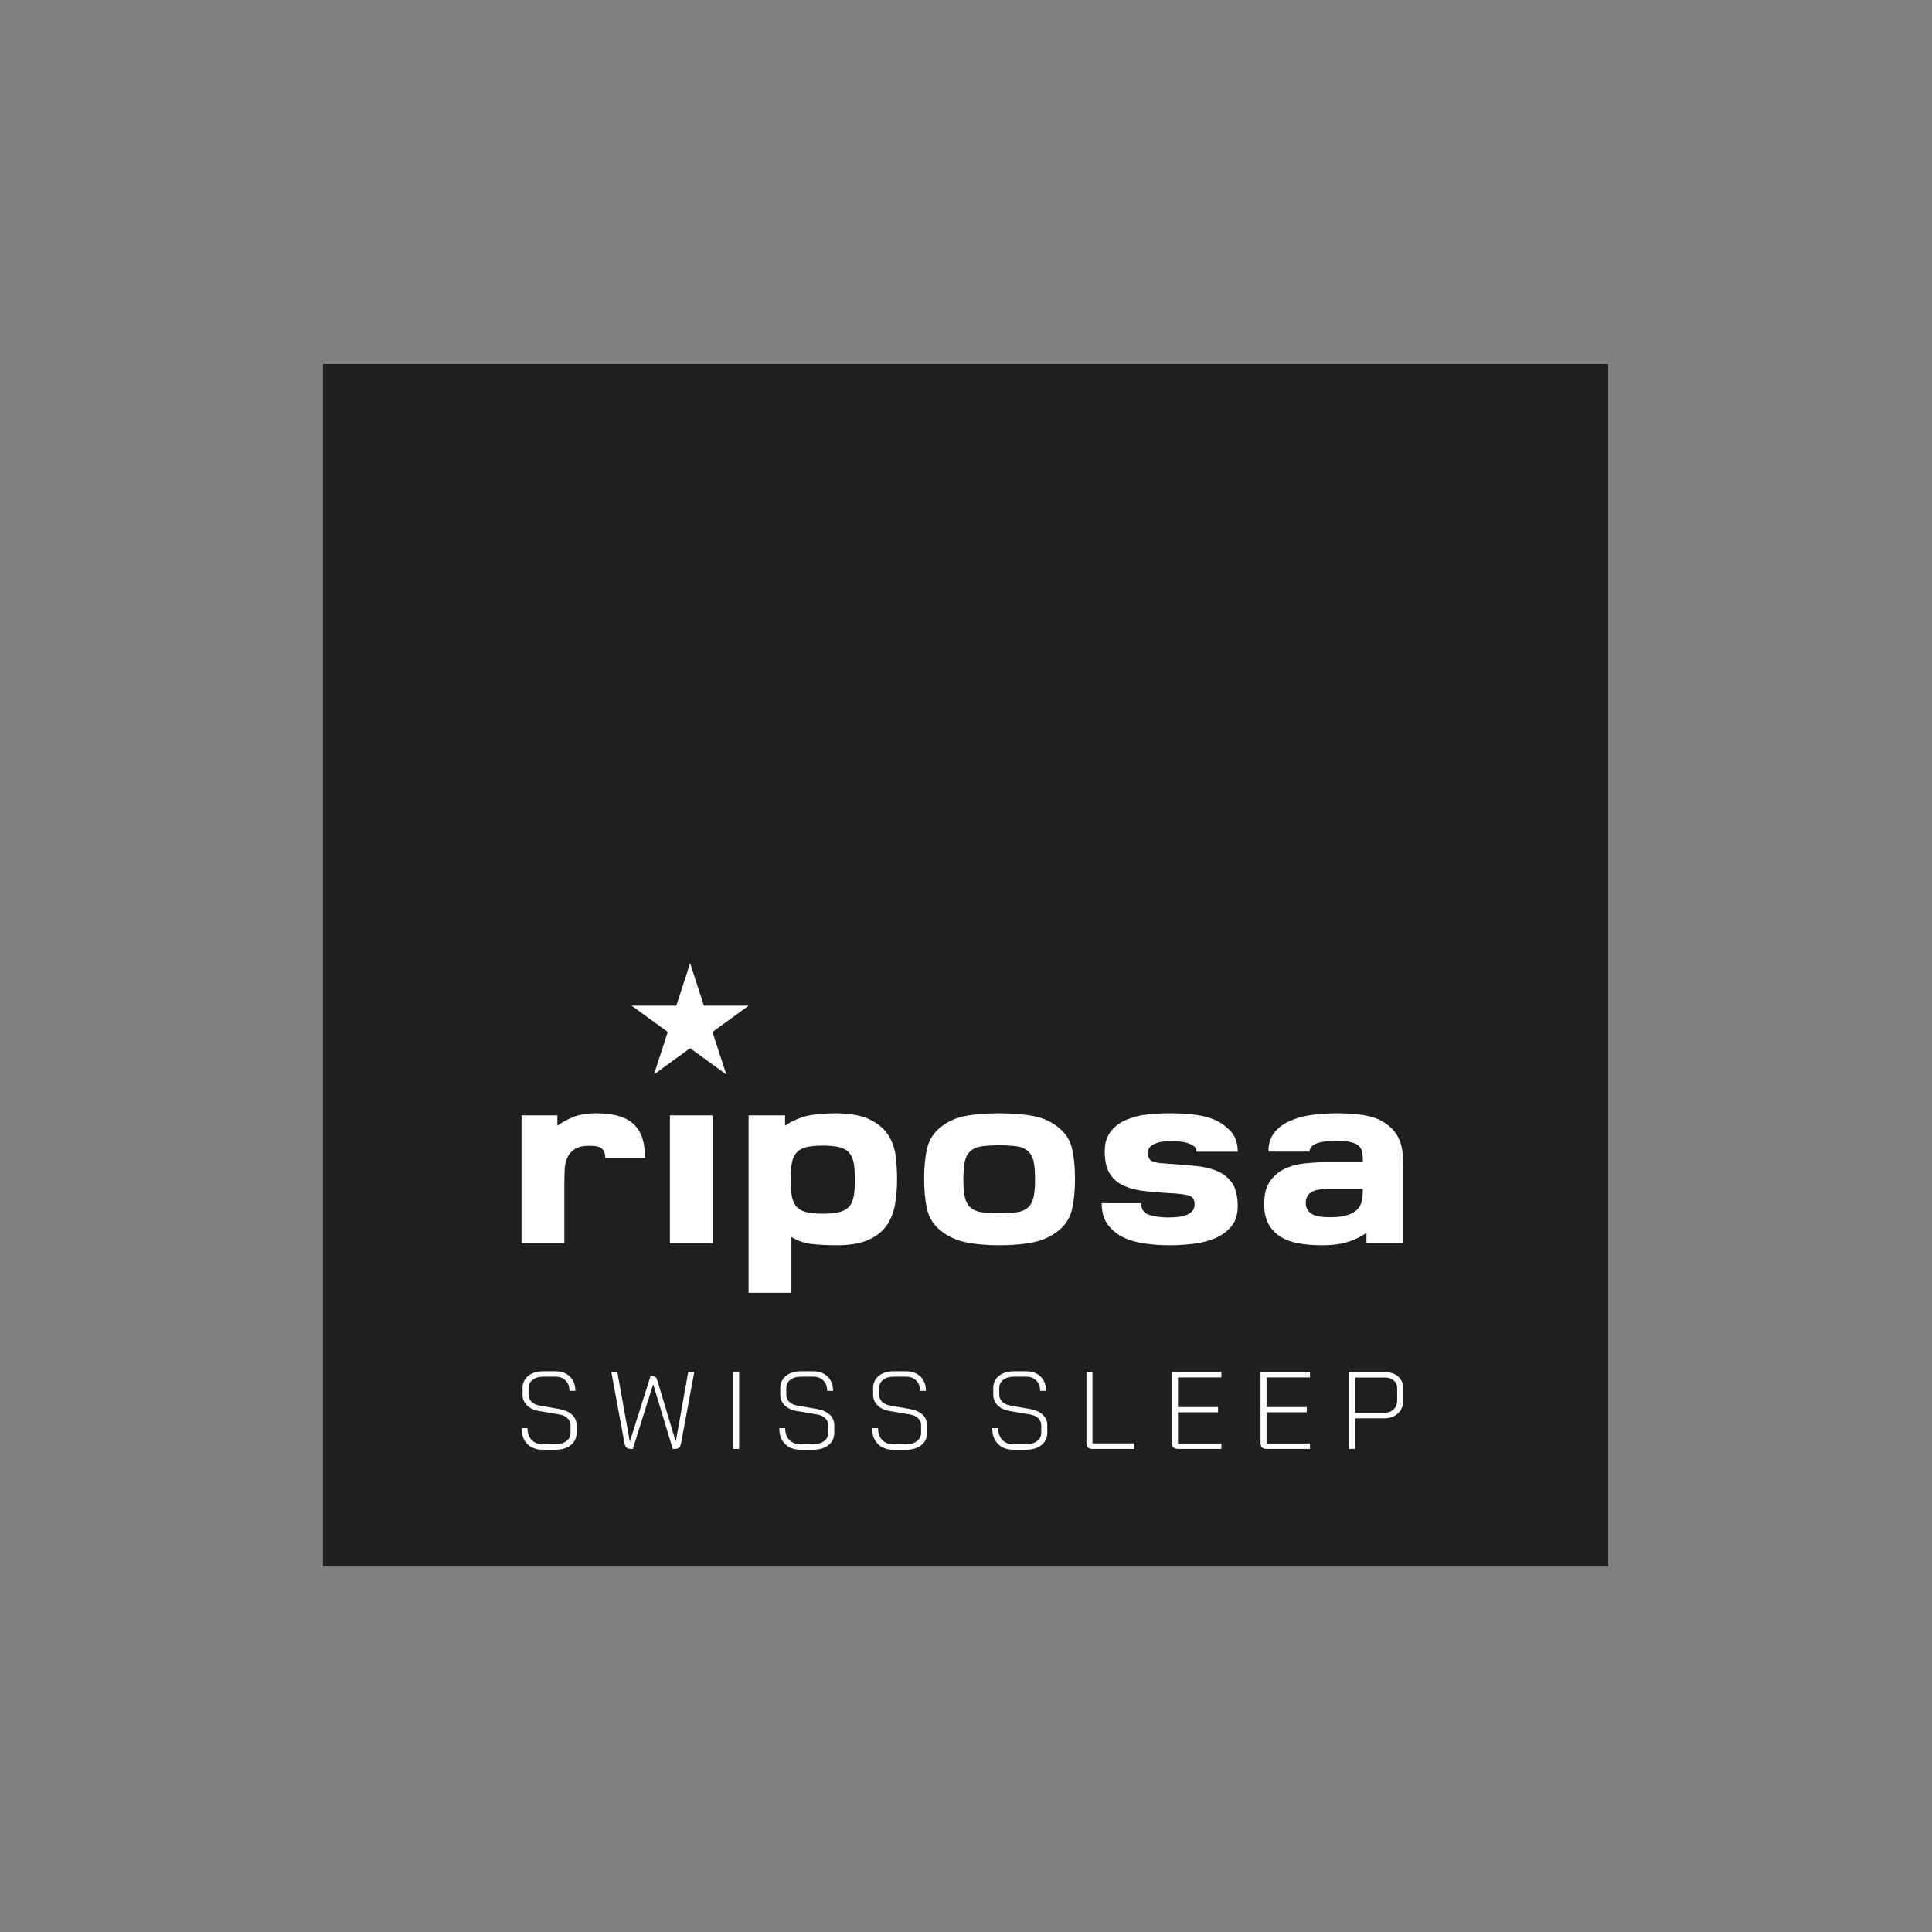
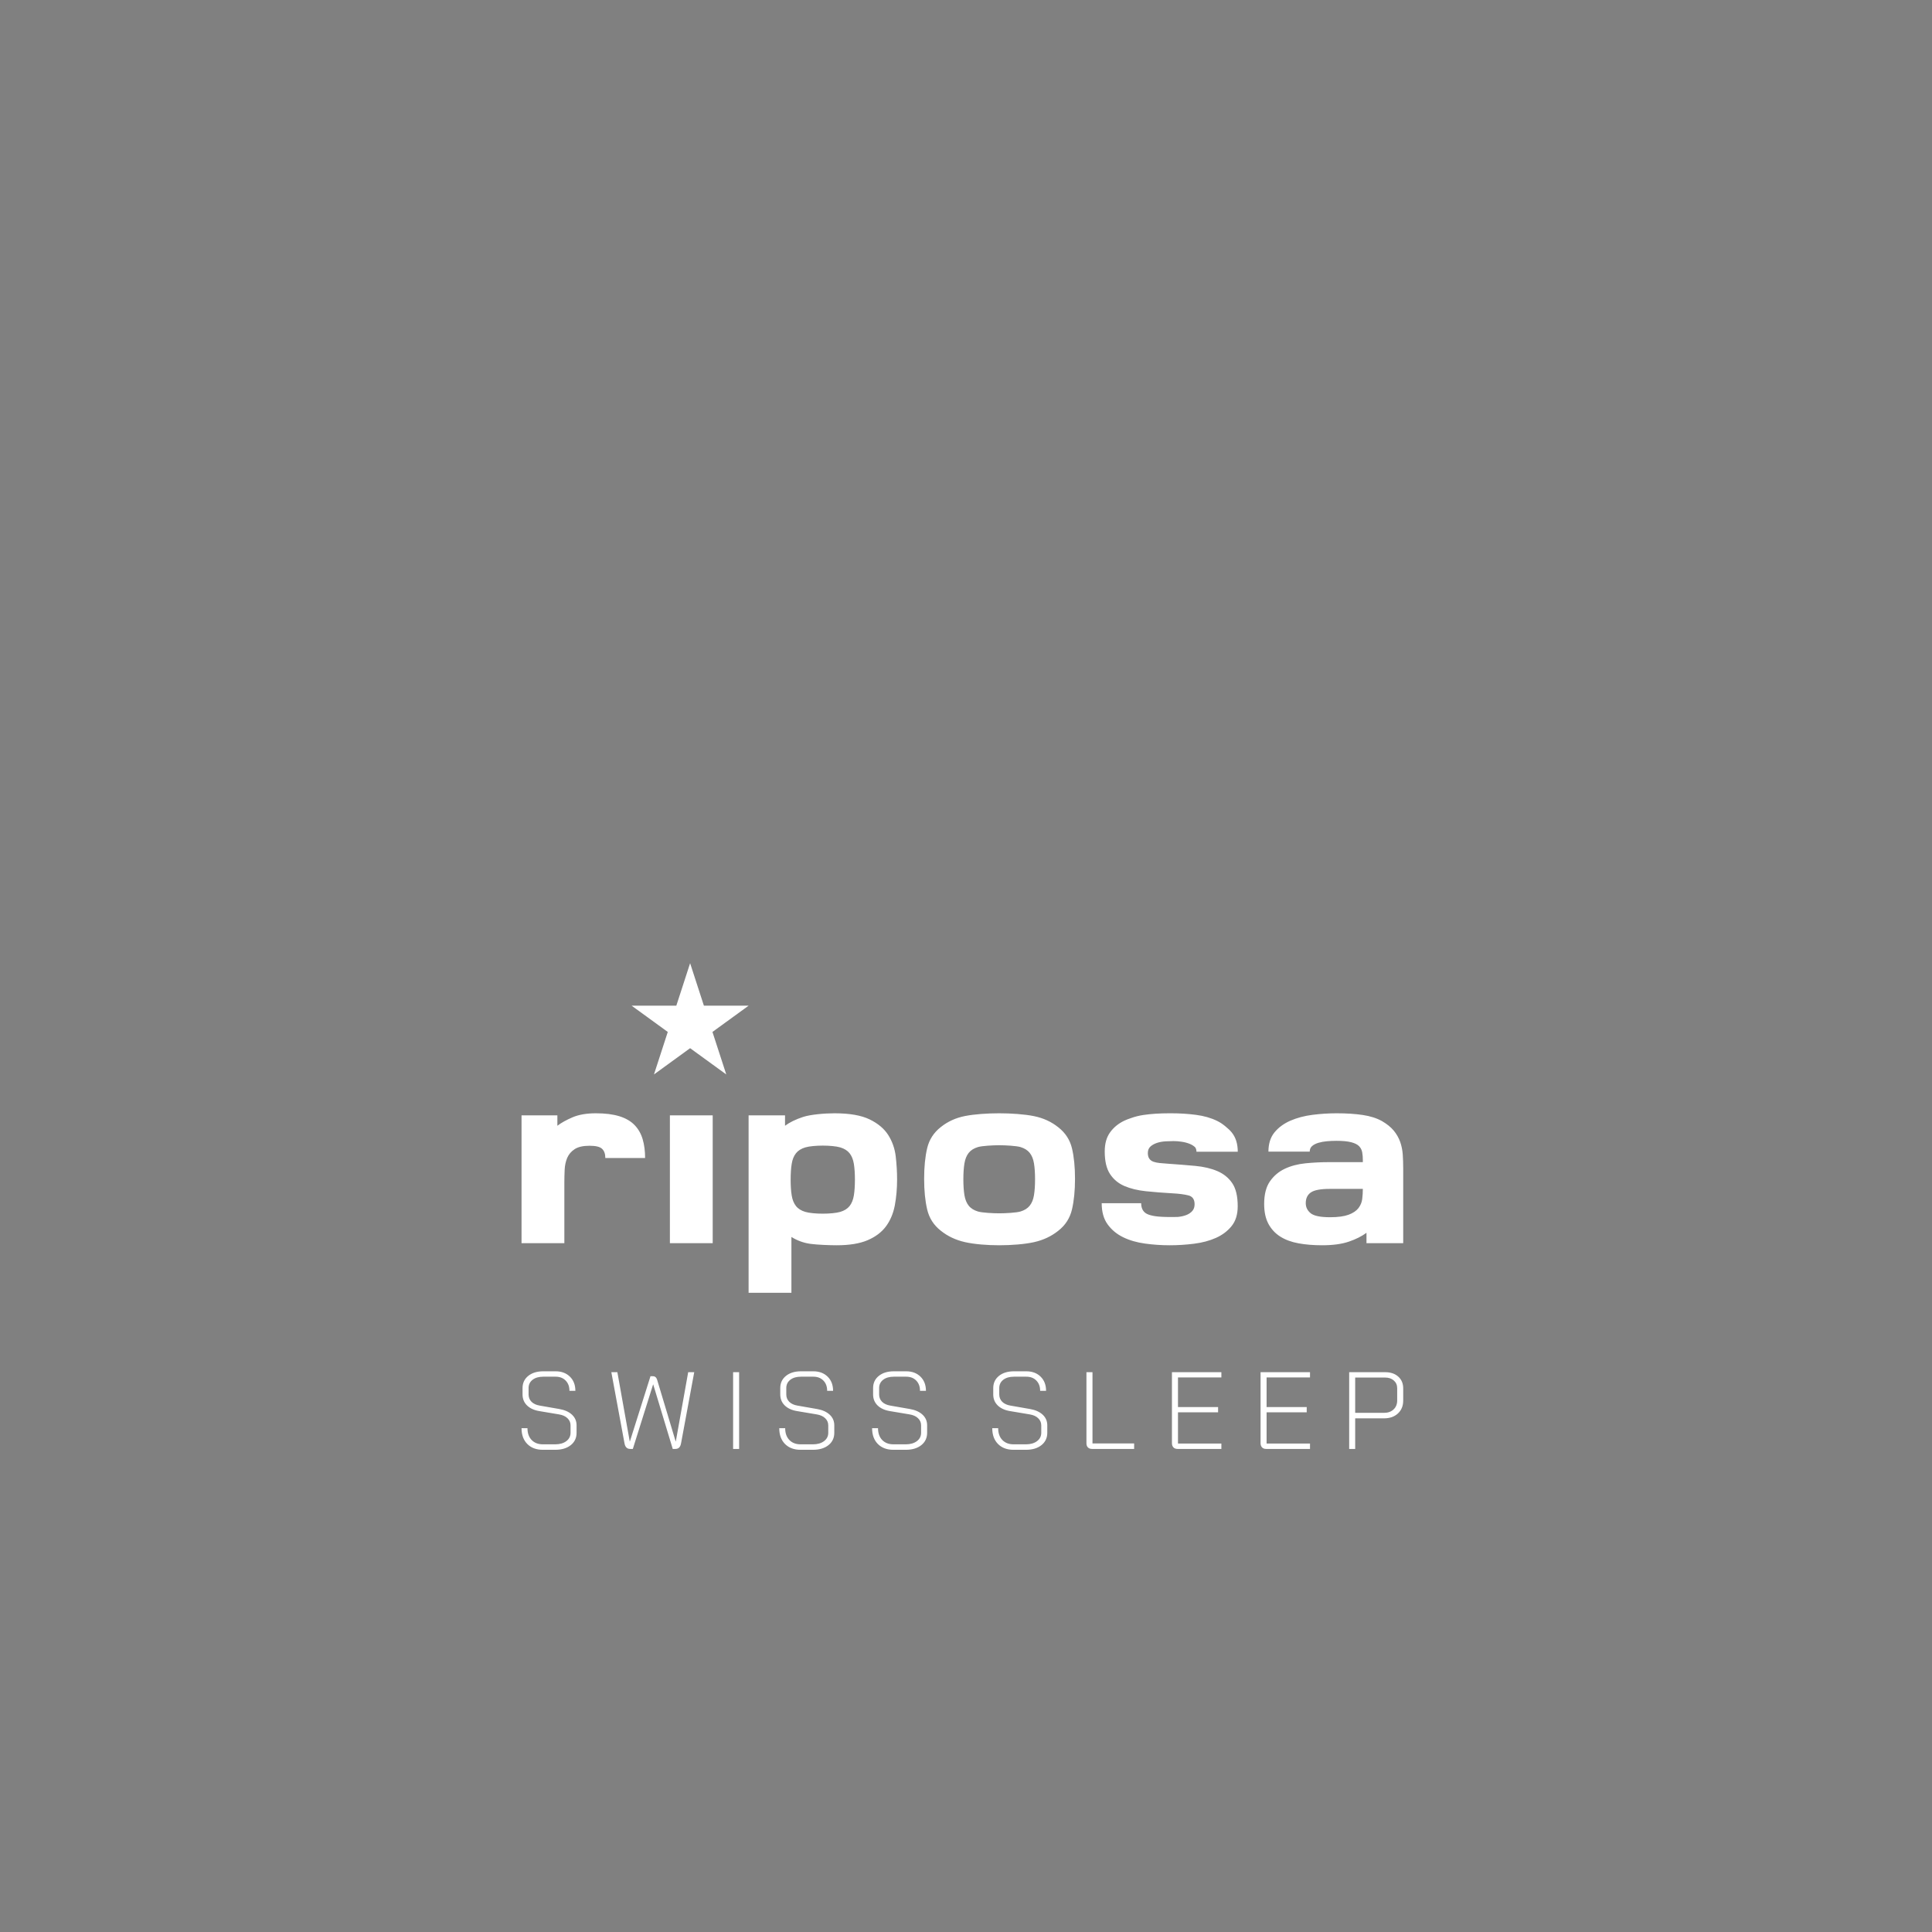
<svg xmlns="http://www.w3.org/2000/svg" xmlns:ns1="http://www.serif.com/" width="100%" height="100%" viewBox="0 0 1080 1080" version="1.1" xml:space="preserve" style="fill-rule:evenodd;clip-rule:evenodd;stroke-linejoin:round;stroke-miterlimit:2;">
  <rect x="0" y="0" width="1080" height="1080" fill="#808080" stroke="none" />
  <g transform="matrix(1.834,0,0,1.834,540,540)">
    <g id="riposa_logo.svg" transform="matrix(1,0,0,1,-196,-183.5)">
      <g transform="matrix(4.167,0,0,4.167,0,0)">
        <g transform="matrix(1.005,0,0,1.001,0,-0.126)">
-           <rect x="0" y="0.126" width="93.543" height="87.874" style="fill:rgb(32,30,32);" />
-         </g>
-         <path d="M79.016,64.312L79.016,58.839C79.016,58.498 79.005,58.162 78.984,57.832C78.96,57.502 78.898,57.192 78.794,56.9C78.69,56.609 78.536,56.337 78.329,56.083C78.121,55.831 77.833,55.595 77.462,55.38C77.078,55.166 76.607,55.016 76.052,54.933C75.497,54.851 74.864,54.81 74.154,54.81C73.561,54.81 72.968,54.848 72.377,54.924C71.785,55 71.249,55.142 70.766,55.351C70.286,55.56 69.897,55.846 69.601,56.207C69.306,56.566 69.159,57.037 69.158,57.616L72.177,57.616C72.179,57.442 72.238,57.304 72.354,57.205C72.473,57.103 72.628,57.024 72.821,56.967C73.013,56.911 73.224,56.873 73.454,56.853C73.683,56.834 73.91,56.824 74.131,56.824C74.59,56.824 74.953,56.859 75.219,56.929C75.486,56.999 75.678,57.097 75.796,57.223C75.915,57.35 75.989,57.499 76.018,57.67C76.048,57.841 76.063,58.022 76.063,58.212L76.063,58.383L73.598,58.383C73.02,58.383 72.448,58.412 71.877,58.468C71.307,58.525 70.8,58.658 70.356,58.868C69.913,59.077 69.549,59.384 69.267,59.79C68.987,60.194 68.846,60.747 68.846,61.442C68.846,62.025 68.95,62.51 69.157,62.896C69.365,63.283 69.653,63.593 70.022,63.828C70.393,64.062 70.837,64.227 71.355,64.321C71.874,64.417 72.451,64.464 73.087,64.464C73.873,64.464 74.523,64.375 75.042,64.198C75.559,64.021 75.989,63.805 76.33,63.552L76.33,64.312L79.016,64.312ZM76.063,60.34C76.063,60.593 76.048,60.841 76.018,61.082C75.989,61.322 75.896,61.544 75.742,61.747C75.585,61.949 75.345,62.111 75.019,62.231C74.694,62.351 74.243,62.413 73.665,62.413C72.955,62.413 72.48,62.313 72.244,62.118C72.006,61.921 71.888,61.677 71.888,61.385C71.888,61.031 72.014,60.768 72.265,60.597C72.517,60.426 72.976,60.34 73.642,60.34L76.063,60.34ZM63.894,57.623L66.915,57.623C66.915,57.041 66.766,56.568 66.47,56.207C66.348,56.058 66.208,55.926 66.054,55.804C66.023,55.776 65.991,55.749 65.958,55.723C65.957,55.722 65.957,55.722 65.956,55.722C65.791,55.588 65.612,55.469 65.412,55.371C64.96,55.149 64.443,55 63.857,54.924C63.272,54.848 62.669,54.81 62.047,54.81C62.024,54.81 62.002,54.811 61.978,54.811C61.959,54.811 61.938,54.81 61.918,54.81C61.208,54.81 60.575,54.851 60.019,54.933C59.683,54.983 59.382,55.06 59.11,55.16C58.936,55.216 58.77,55.278 58.617,55.351C58.179,55.56 57.833,55.846 57.574,56.207C57.313,56.568 57.184,57.033 57.184,57.603C57.184,58.313 57.313,58.864 57.574,59.257C57.833,59.65 58.183,59.941 58.627,60.131C59.072,60.321 59.593,60.448 60.194,60.511C60.793,60.574 61.44,60.625 62.136,60.664C62.611,60.689 62.999,60.739 63.302,60.815C63.605,60.891 63.757,61.107 63.757,61.461C63.757,61.665 63.702,61.83 63.59,61.956C63.479,62.082 63.335,62.18 63.158,62.25C62.98,62.32 62.769,62.368 62.524,62.393C62.281,62.418 62.026,62.431 61.758,62.431C61.211,62.418 60.755,62.348 60.393,62.222C60.031,62.095 59.849,61.816 59.849,61.385L56.962,61.385C56.962,62.019 57.106,62.536 57.395,62.934C57.684,63.333 58.061,63.647 58.528,63.875C58.995,64.103 59.528,64.258 60.127,64.34C60.726,64.423 61.33,64.464 61.936,64.464C62.529,64.464 63.125,64.426 63.724,64.35C64.324,64.274 64.856,64.131 65.323,63.922C65.79,63.713 66.17,63.425 66.466,63.058C66.762,62.69 66.911,62.209 66.911,61.613C66.911,60.879 66.778,60.315 66.511,59.922C66.245,59.529 65.881,59.235 65.422,59.039C64.963,58.842 64.423,58.715 63.801,58.658C63.18,58.601 62.513,58.547 61.803,58.498C61.582,58.484 61.381,58.468 61.204,58.449C61.027,58.43 60.875,58.398 60.749,58.354C60.623,58.31 60.522,58.237 60.449,58.136C60.375,58.035 60.337,57.895 60.337,57.717C60.337,57.515 60.401,57.356 60.527,57.243C60.653,57.128 60.811,57.041 61.003,56.976C61.197,56.914 61.404,56.875 61.626,56.862C61.847,56.85 62.047,56.843 62.225,56.843C62.403,56.843 62.598,56.859 62.813,56.891C63.029,56.922 63.228,56.976 63.414,57.052C63.565,57.115 63.694,57.197 63.8,57.298C63.863,57.387 63.894,57.495 63.894,57.623ZM54.789,61.841C54.936,61.208 55.01,60.46 55.01,59.599C55.01,58.737 54.936,57.997 54.789,57.375C54.64,56.755 54.307,56.241 53.79,55.836C53.286,55.431 52.694,55.158 52.012,55.019C51.332,54.88 50.353,54.81 49.465,54.81C48.578,54.81 47.653,54.876 46.971,55.009C46.291,55.142 45.698,55.413 45.194,55.817C44.676,56.222 44.343,56.739 44.195,57.366C44.047,57.994 43.974,58.737 43.974,59.599C43.974,60.46 44.047,61.208 44.195,61.841C44.343,62.475 44.676,62.995 45.194,63.4C45.698,63.805 46.291,64.084 46.971,64.236C47.653,64.388 48.578,64.464 49.465,64.464C50.353,64.464 51.332,64.388 52.012,64.236C52.694,64.084 53.286,63.805 53.79,63.4C54.307,62.995 54.64,62.475 54.789,61.841ZM52.087,59.637C52.087,60.093 52.061,60.479 52.009,60.796C51.959,61.113 51.854,61.371 51.699,61.566C51.543,61.762 51.318,61.905 51.021,61.994C50.725,62.082 49.939,62.127 49.465,62.127C48.992,62.127 48.206,62.082 47.91,61.994C47.614,61.905 47.387,61.762 47.232,61.566C47.077,61.371 46.974,61.113 46.921,60.796C46.87,60.479 46.843,60.093 46.843,59.637C46.843,59.181 46.87,58.794 46.921,58.478C46.974,58.162 47.077,57.904 47.232,57.708C47.387,57.512 47.614,57.37 47.91,57.28C48.206,57.192 48.992,57.147 49.465,57.147C49.939,57.147 50.725,57.192 51.021,57.28C51.318,57.37 51.543,57.512 51.699,57.708C51.854,57.904 51.959,58.162 52.009,58.478C52.061,58.794 52.087,59.181 52.087,59.637ZM41.829,61.547C41.939,60.958 41.996,60.321 41.996,59.637C41.996,59.092 41.961,58.536 41.896,57.965C41.829,57.394 41.647,56.875 41.352,56.406C41.055,55.937 40.6,55.554 39.985,55.256C39.372,54.959 38.517,54.81 37.42,54.81C36.695,54.81 35.662,54.899 35.121,55.077C34.581,55.253 34.14,55.469 33.799,55.722L33.799,54.962L31.134,54.962L31.134,67.942L34.266,67.942L34.266,63.856C34.695,64.123 35.157,64.291 35.653,64.36C36.149,64.429 37.059,64.464 37.576,64.464C38.508,64.464 39.263,64.34 39.841,64.093C40.418,63.846 40.866,63.508 41.185,63.078C41.502,62.646 41.717,62.136 41.829,61.547ZM38.911,59.665C38.911,60.121 38.884,60.506 38.833,60.823C38.78,61.14 38.677,61.396 38.522,61.593C38.366,61.79 38.141,61.931 37.844,62.02C37.548,62.109 37.034,62.153 36.561,62.153C36.086,62.153 35.571,62.109 35.275,62.02C34.98,61.931 34.753,61.79 34.599,61.593C34.443,61.396 34.339,61.14 34.288,60.823C34.235,60.506 34.21,60.121 34.21,59.665C34.21,59.207 34.235,58.821 34.288,58.504C34.339,58.188 34.443,57.931 34.599,57.735C34.753,57.539 34.98,57.396 35.275,57.307C35.571,57.218 36.086,57.174 36.561,57.174C37.034,57.174 37.548,57.218 37.844,57.307C38.141,57.396 38.366,57.539 38.522,57.735C38.677,57.931 38.78,58.188 38.833,58.504C38.884,58.821 38.911,59.207 38.911,59.665ZM22.797,55.675C22.523,55.389 22.153,55.174 21.688,55.028C21.221,54.883 20.647,54.81 19.966,54.81C19.286,54.81 18.715,54.908 18.256,55.104C17.797,55.301 17.427,55.507 17.147,55.722L17.147,54.962L14.525,54.962L14.525,64.312L17.657,64.312L17.657,59.884C17.657,59.581 17.665,59.266 17.679,58.943C17.694,58.621 17.757,58.33 17.867,58.069C17.98,57.809 18.161,57.597 18.413,57.432C18.664,57.268 19.026,57.185 19.501,57.185C19.96,57.185 20.267,57.261 20.421,57.414C20.578,57.565 20.654,57.788 20.654,58.08L23.564,58.08C23.564,57.572 23.504,57.116 23.386,56.71C23.268,56.305 23.071,55.96 22.797,55.675ZM28.508,54.962L25.377,54.962L25.377,64.312L28.508,64.312L28.508,54.962Z" style="fill:white;fill-rule:nonzero;" />
+           </g>
+         <path d="M79.016,64.312L79.016,58.839C79.016,58.498 79.005,58.162 78.984,57.832C78.96,57.502 78.898,57.192 78.794,56.9C78.69,56.609 78.536,56.337 78.329,56.083C78.121,55.831 77.833,55.595 77.462,55.38C77.078,55.166 76.607,55.016 76.052,54.933C75.497,54.851 74.864,54.81 74.154,54.81C73.561,54.81 72.968,54.848 72.377,54.924C71.785,55 71.249,55.142 70.766,55.351C70.286,55.56 69.897,55.846 69.601,56.207C69.306,56.566 69.159,57.037 69.158,57.616L72.177,57.616C72.179,57.442 72.238,57.304 72.354,57.205C72.473,57.103 72.628,57.024 72.821,56.967C73.013,56.911 73.224,56.873 73.454,56.853C73.683,56.834 73.91,56.824 74.131,56.824C74.59,56.824 74.953,56.859 75.219,56.929C75.486,56.999 75.678,57.097 75.796,57.223C75.915,57.35 75.989,57.499 76.018,57.67C76.048,57.841 76.063,58.022 76.063,58.212L76.063,58.383L73.598,58.383C73.02,58.383 72.448,58.412 71.877,58.468C71.307,58.525 70.8,58.658 70.356,58.868C69.913,59.077 69.549,59.384 69.267,59.79C68.987,60.194 68.846,60.747 68.846,61.442C68.846,62.025 68.95,62.51 69.157,62.896C69.365,63.283 69.653,63.593 70.022,63.828C70.393,64.062 70.837,64.227 71.355,64.321C71.874,64.417 72.451,64.464 73.087,64.464C73.873,64.464 74.523,64.375 75.042,64.198C75.559,64.021 75.989,63.805 76.33,63.552L76.33,64.312L79.016,64.312ZM76.063,60.34C76.063,60.593 76.048,60.841 76.018,61.082C75.989,61.322 75.896,61.544 75.742,61.747C75.585,61.949 75.345,62.111 75.019,62.231C74.694,62.351 74.243,62.413 73.665,62.413C72.955,62.413 72.48,62.313 72.244,62.118C72.006,61.921 71.888,61.677 71.888,61.385C71.888,61.031 72.014,60.768 72.265,60.597C72.517,60.426 72.976,60.34 73.642,60.34L76.063,60.34ZM63.894,57.623L66.915,57.623C66.915,57.041 66.766,56.568 66.47,56.207C66.348,56.058 66.208,55.926 66.054,55.804C66.023,55.776 65.991,55.749 65.958,55.723C65.957,55.722 65.957,55.722 65.956,55.722C65.791,55.588 65.612,55.469 65.412,55.371C64.96,55.149 64.443,55 63.857,54.924C63.272,54.848 62.669,54.81 62.047,54.81C62.024,54.81 62.002,54.811 61.978,54.811C61.959,54.811 61.938,54.81 61.918,54.81C61.208,54.81 60.575,54.851 60.019,54.933C59.683,54.983 59.382,55.06 59.11,55.16C58.936,55.216 58.77,55.278 58.617,55.351C58.179,55.56 57.833,55.846 57.574,56.207C57.313,56.568 57.184,57.033 57.184,57.603C57.184,58.313 57.313,58.864 57.574,59.257C57.833,59.65 58.183,59.941 58.627,60.131C59.072,60.321 59.593,60.448 60.194,60.511C60.793,60.574 61.44,60.625 62.136,60.664C62.611,60.689 62.999,60.739 63.302,60.815C63.605,60.891 63.757,61.107 63.757,61.461C63.757,61.665 63.702,61.83 63.59,61.956C63.479,62.082 63.335,62.18 63.158,62.25C62.98,62.32 62.769,62.368 62.524,62.393C61.211,62.418 60.755,62.348 60.393,62.222C60.031,62.095 59.849,61.816 59.849,61.385L56.962,61.385C56.962,62.019 57.106,62.536 57.395,62.934C57.684,63.333 58.061,63.647 58.528,63.875C58.995,64.103 59.528,64.258 60.127,64.34C60.726,64.423 61.33,64.464 61.936,64.464C62.529,64.464 63.125,64.426 63.724,64.35C64.324,64.274 64.856,64.131 65.323,63.922C65.79,63.713 66.17,63.425 66.466,63.058C66.762,62.69 66.911,62.209 66.911,61.613C66.911,60.879 66.778,60.315 66.511,59.922C66.245,59.529 65.881,59.235 65.422,59.039C64.963,58.842 64.423,58.715 63.801,58.658C63.18,58.601 62.513,58.547 61.803,58.498C61.582,58.484 61.381,58.468 61.204,58.449C61.027,58.43 60.875,58.398 60.749,58.354C60.623,58.31 60.522,58.237 60.449,58.136C60.375,58.035 60.337,57.895 60.337,57.717C60.337,57.515 60.401,57.356 60.527,57.243C60.653,57.128 60.811,57.041 61.003,56.976C61.197,56.914 61.404,56.875 61.626,56.862C61.847,56.85 62.047,56.843 62.225,56.843C62.403,56.843 62.598,56.859 62.813,56.891C63.029,56.922 63.228,56.976 63.414,57.052C63.565,57.115 63.694,57.197 63.8,57.298C63.863,57.387 63.894,57.495 63.894,57.623ZM54.789,61.841C54.936,61.208 55.01,60.46 55.01,59.599C55.01,58.737 54.936,57.997 54.789,57.375C54.64,56.755 54.307,56.241 53.79,55.836C53.286,55.431 52.694,55.158 52.012,55.019C51.332,54.88 50.353,54.81 49.465,54.81C48.578,54.81 47.653,54.876 46.971,55.009C46.291,55.142 45.698,55.413 45.194,55.817C44.676,56.222 44.343,56.739 44.195,57.366C44.047,57.994 43.974,58.737 43.974,59.599C43.974,60.46 44.047,61.208 44.195,61.841C44.343,62.475 44.676,62.995 45.194,63.4C45.698,63.805 46.291,64.084 46.971,64.236C47.653,64.388 48.578,64.464 49.465,64.464C50.353,64.464 51.332,64.388 52.012,64.236C52.694,64.084 53.286,63.805 53.79,63.4C54.307,62.995 54.64,62.475 54.789,61.841ZM52.087,59.637C52.087,60.093 52.061,60.479 52.009,60.796C51.959,61.113 51.854,61.371 51.699,61.566C51.543,61.762 51.318,61.905 51.021,61.994C50.725,62.082 49.939,62.127 49.465,62.127C48.992,62.127 48.206,62.082 47.91,61.994C47.614,61.905 47.387,61.762 47.232,61.566C47.077,61.371 46.974,61.113 46.921,60.796C46.87,60.479 46.843,60.093 46.843,59.637C46.843,59.181 46.87,58.794 46.921,58.478C46.974,58.162 47.077,57.904 47.232,57.708C47.387,57.512 47.614,57.37 47.91,57.28C48.206,57.192 48.992,57.147 49.465,57.147C49.939,57.147 50.725,57.192 51.021,57.28C51.318,57.37 51.543,57.512 51.699,57.708C51.854,57.904 51.959,58.162 52.009,58.478C52.061,58.794 52.087,59.181 52.087,59.637ZM41.829,61.547C41.939,60.958 41.996,60.321 41.996,59.637C41.996,59.092 41.961,58.536 41.896,57.965C41.829,57.394 41.647,56.875 41.352,56.406C41.055,55.937 40.6,55.554 39.985,55.256C39.372,54.959 38.517,54.81 37.42,54.81C36.695,54.81 35.662,54.899 35.121,55.077C34.581,55.253 34.14,55.469 33.799,55.722L33.799,54.962L31.134,54.962L31.134,67.942L34.266,67.942L34.266,63.856C34.695,64.123 35.157,64.291 35.653,64.36C36.149,64.429 37.059,64.464 37.576,64.464C38.508,64.464 39.263,64.34 39.841,64.093C40.418,63.846 40.866,63.508 41.185,63.078C41.502,62.646 41.717,62.136 41.829,61.547ZM38.911,59.665C38.911,60.121 38.884,60.506 38.833,60.823C38.78,61.14 38.677,61.396 38.522,61.593C38.366,61.79 38.141,61.931 37.844,62.02C37.548,62.109 37.034,62.153 36.561,62.153C36.086,62.153 35.571,62.109 35.275,62.02C34.98,61.931 34.753,61.79 34.599,61.593C34.443,61.396 34.339,61.14 34.288,60.823C34.235,60.506 34.21,60.121 34.21,59.665C34.21,59.207 34.235,58.821 34.288,58.504C34.339,58.188 34.443,57.931 34.599,57.735C34.753,57.539 34.98,57.396 35.275,57.307C35.571,57.218 36.086,57.174 36.561,57.174C37.034,57.174 37.548,57.218 37.844,57.307C38.141,57.396 38.366,57.539 38.522,57.735C38.677,57.931 38.78,58.188 38.833,58.504C38.884,58.821 38.911,59.207 38.911,59.665ZM22.797,55.675C22.523,55.389 22.153,55.174 21.688,55.028C21.221,54.883 20.647,54.81 19.966,54.81C19.286,54.81 18.715,54.908 18.256,55.104C17.797,55.301 17.427,55.507 17.147,55.722L17.147,54.962L14.525,54.962L14.525,64.312L17.657,64.312L17.657,59.884C17.657,59.581 17.665,59.266 17.679,58.943C17.694,58.621 17.757,58.33 17.867,58.069C17.98,57.809 18.161,57.597 18.413,57.432C18.664,57.268 19.026,57.185 19.501,57.185C19.96,57.185 20.267,57.261 20.421,57.414C20.578,57.565 20.654,57.788 20.654,58.08L23.564,58.08C23.564,57.572 23.504,57.116 23.386,56.71C23.268,56.305 23.071,55.96 22.797,55.675ZM28.508,54.962L25.377,54.962L25.377,64.312L28.508,64.312L28.508,54.962Z" style="fill:white;fill-rule:nonzero;" />
        <path d="M16.082,79.424L16.996,79.424C17.465,79.424 17.842,79.31 18.127,79.083C18.41,78.857 18.551,78.555 18.551,78.181L18.551,77.636C18.551,77.327 18.44,77.068 18.219,76.859C17.997,76.651 17.688,76.511 17.293,76.442L15.866,76.193C15.604,76.151 15.399,76.056 15.255,75.913C15.111,75.767 15.04,75.588 15.04,75.375L15.04,74.91C15.04,74.659 15.137,74.457 15.332,74.304C15.526,74.153 15.788,74.077 16.113,74.077L17.02,74.077C17.325,74.077 17.568,74.171 17.753,74.361C17.938,74.55 18.03,74.8 18.03,75.111L18.463,75.111C18.463,74.682 18.331,74.338 18.066,74.077C17.801,73.815 17.453,73.683 17.02,73.683L16.113,73.683C15.66,73.683 15.293,73.795 15.016,74.019C14.737,74.245 14.599,74.541 14.599,74.91L14.599,75.375C14.599,75.696 14.707,75.963 14.922,76.176C15.14,76.39 15.44,76.53 15.825,76.593L17.261,76.834C17.527,76.877 17.735,76.97 17.886,77.116C18.036,77.259 18.11,77.433 18.11,77.636L18.11,78.181C18.11,78.432 18.007,78.636 17.801,78.791C17.596,78.947 17.325,79.024 16.987,79.024L16.089,79.024C15.742,79.024 15.466,78.918 15.264,78.707C15.061,78.496 14.959,78.208 14.959,77.844L14.525,77.844C14.525,78.332 14.667,78.716 14.946,78.999C15.228,79.283 15.606,79.424 16.082,79.424ZM22.474,79.361L22.666,79.361L24.149,74.645L24.158,74.645L25.585,79.361L25.776,79.361C25.895,79.361 25.986,79.328 26.054,79.26C26.121,79.194 26.168,79.09 26.193,78.952L27.157,73.748L26.715,73.748L25.809,78.816L25.8,78.816L24.445,74.308C24.393,74.132 24.289,74.043 24.133,74.043L23.957,74.043L22.45,78.816L22.441,78.816L21.535,73.748L21.094,73.748L22.057,78.952C22.105,79.224 22.244,79.361 22.474,79.361ZM30.001,79.361L30.441,79.361L30.441,73.748L30.001,73.748L30.001,79.361ZM34.933,79.424L35.847,79.424C36.317,79.424 36.693,79.31 36.978,79.083C37.261,78.857 37.402,78.555 37.402,78.181L37.402,77.636C37.402,77.327 37.292,77.068 37.069,76.859C36.848,76.651 36.539,76.511 36.144,76.442L34.716,76.193C34.455,76.151 34.251,76.056 34.106,75.913C33.962,75.767 33.891,75.588 33.891,75.375L33.891,74.91C33.891,74.659 33.987,74.457 34.183,74.304C34.377,74.153 34.639,74.077 34.964,74.077L35.871,74.077C36.175,74.077 36.42,74.171 36.605,74.361C36.789,74.55 36.881,74.8 36.881,75.111L37.314,75.111C37.314,74.682 37.182,74.338 36.918,74.077C36.652,73.815 36.304,73.683 35.871,73.683L34.964,73.683C34.511,73.683 34.144,73.795 33.867,74.019C33.588,74.245 33.45,74.541 33.45,74.91L33.45,75.375C33.45,75.696 33.558,75.963 33.773,76.176C33.991,76.39 34.292,76.53 34.675,76.593L36.111,76.834C36.378,76.877 36.587,76.97 36.736,77.116C36.887,77.259 36.961,77.433 36.961,77.636L36.961,78.181C36.961,78.432 36.858,78.636 36.652,78.791C36.446,78.947 36.175,79.024 35.838,79.024L34.94,79.024C34.594,79.024 34.317,78.918 34.115,78.707C33.912,78.496 33.81,78.208 33.81,77.844L33.377,77.844C33.377,78.332 33.518,78.716 33.797,78.999C34.079,79.283 34.457,79.424 34.933,79.424ZM41.724,79.424L42.638,79.424C43.108,79.424 43.484,79.31 43.769,79.083C44.051,78.857 44.193,78.555 44.193,78.181L44.193,77.636C44.193,77.327 44.083,77.068 43.86,76.859C43.639,76.651 43.33,76.511 42.935,76.442L41.507,76.193C41.246,76.151 41.042,76.056 40.897,75.913C40.753,75.767 40.682,75.588 40.682,75.375L40.682,74.91C40.682,74.659 40.778,74.457 40.974,74.304C41.168,74.153 41.43,74.077 41.755,74.077L42.662,74.077C42.966,74.077 43.211,74.171 43.396,74.361C43.58,74.55 43.672,74.8 43.672,75.111L44.106,75.111C44.106,74.682 43.973,74.338 43.709,74.077C43.443,73.815 43.095,73.683 42.662,73.683L41.755,73.683C41.301,73.683 40.935,73.795 40.658,74.019C40.379,74.245 40.241,74.541 40.241,74.91L40.241,75.375C40.241,75.696 40.349,75.963 40.564,76.176C40.782,76.39 41.083,76.53 41.466,76.593L42.902,76.834C43.169,76.877 43.378,76.97 43.527,77.116C43.678,77.259 43.752,77.433 43.752,77.636L43.752,78.181C43.752,78.432 43.649,78.636 43.443,78.791C43.237,78.947 42.966,79.024 42.629,79.024L41.731,79.024C41.384,79.024 41.108,78.918 40.905,78.707C40.703,78.496 40.601,78.208 40.601,77.844L40.168,77.844C40.168,78.332 40.309,78.716 40.588,78.999C40.87,79.283 41.248,79.424 41.724,79.424ZM50.511,79.424L51.425,79.424C51.897,79.424 52.274,79.31 52.556,79.083C52.839,78.857 52.982,78.555 52.982,78.181L52.982,77.636C52.982,77.327 52.871,77.068 52.649,76.859C52.426,76.651 52.119,76.511 51.722,76.442L50.295,76.193C50.034,76.151 49.831,76.056 49.685,75.913C49.542,75.767 49.469,75.588 49.469,75.375L49.469,74.91C49.469,74.659 49.567,74.457 49.762,74.304C49.958,74.153 50.217,74.077 50.543,74.077L51.451,74.077C51.754,74.077 52,74.171 52.183,74.361C52.369,74.55 52.46,74.8 52.46,75.111L52.893,75.111C52.893,74.682 52.761,74.338 52.497,74.077C52.232,73.815 51.883,73.683 51.451,73.683L50.543,73.683C50.089,73.683 49.723,73.795 49.446,74.019C49.168,74.245 49.029,74.541 49.029,74.91L49.029,75.375C49.029,75.696 49.136,75.963 49.353,76.176C49.57,76.39 49.871,76.53 50.255,76.593L51.691,76.834C51.958,76.877 52.167,76.97 52.317,77.116C52.465,77.259 52.541,77.433 52.541,77.636L52.541,78.181C52.541,78.432 52.438,78.636 52.232,78.791C52.027,78.947 51.754,79.024 51.418,79.024L50.519,79.024C50.172,79.024 49.898,78.918 49.694,78.707C49.491,78.496 49.389,78.208 49.389,77.844L48.957,77.844C48.957,78.332 49.096,78.716 49.377,78.999C49.658,79.283 50.036,79.424 50.511,79.424ZM56.255,79.361L59.335,79.361L59.335,78.959L56.288,78.959L56.288,73.748L55.846,73.748L55.846,78.944C55.846,79.078 55.882,79.179 55.955,79.252C56.028,79.325 56.127,79.361 56.255,79.361ZM62.509,79.361L65.716,79.361L65.716,78.967L62.542,78.967L62.542,76.682L65.476,76.682L65.476,76.297L62.542,76.297L62.542,74.132L65.716,74.132L65.716,73.748L62.1,73.748L62.1,78.935C62.1,79.07 62.136,79.173 62.209,79.249C62.281,79.324 62.381,79.361 62.509,79.361ZM68.991,79.361L72.199,79.361L72.199,78.967L69.023,78.967L69.023,76.682L71.958,76.682L71.958,76.297L69.023,76.297L69.023,74.132L72.199,74.132L72.199,73.748L68.582,73.748L68.582,78.935C68.582,79.07 68.618,79.173 68.691,79.249C68.762,79.324 68.863,79.361 68.991,79.361ZM75.064,79.361L75.504,79.361L75.504,77.124L77.614,77.124C78.036,77.124 78.375,77.004 78.631,76.766C78.888,76.529 79.016,76.214 79.016,75.825L79.016,74.934C79.016,74.576 78.897,74.289 78.656,74.073C78.416,73.856 78.096,73.748 77.702,73.748L75.064,73.748L75.064,79.361ZM75.504,76.722L75.504,74.14L77.694,74.14C77.956,74.14 78.168,74.212 78.331,74.357C78.494,74.501 78.576,74.691 78.576,74.926L78.576,75.817C78.576,76.088 78.488,76.307 78.31,76.473C78.134,76.639 77.9,76.722 77.606,76.722L75.504,76.722Z" style="fill:white;fill-rule:nonzero;" />
        <path d="M28.49,48.86L31.134,46.94L27.865,46.94L26.856,43.832L25.847,46.94L22.579,46.94L25.222,48.86L24.212,51.969L26.856,50.048L29.501,51.969L28.49,48.86Z" style="fill:white;fill-rule:nonzero;" />
      </g>
    </g>
    <g id="riposa_logo.svg1" ns1:id="riposa_logo.svg">
        </g>
  </g>
</svg>